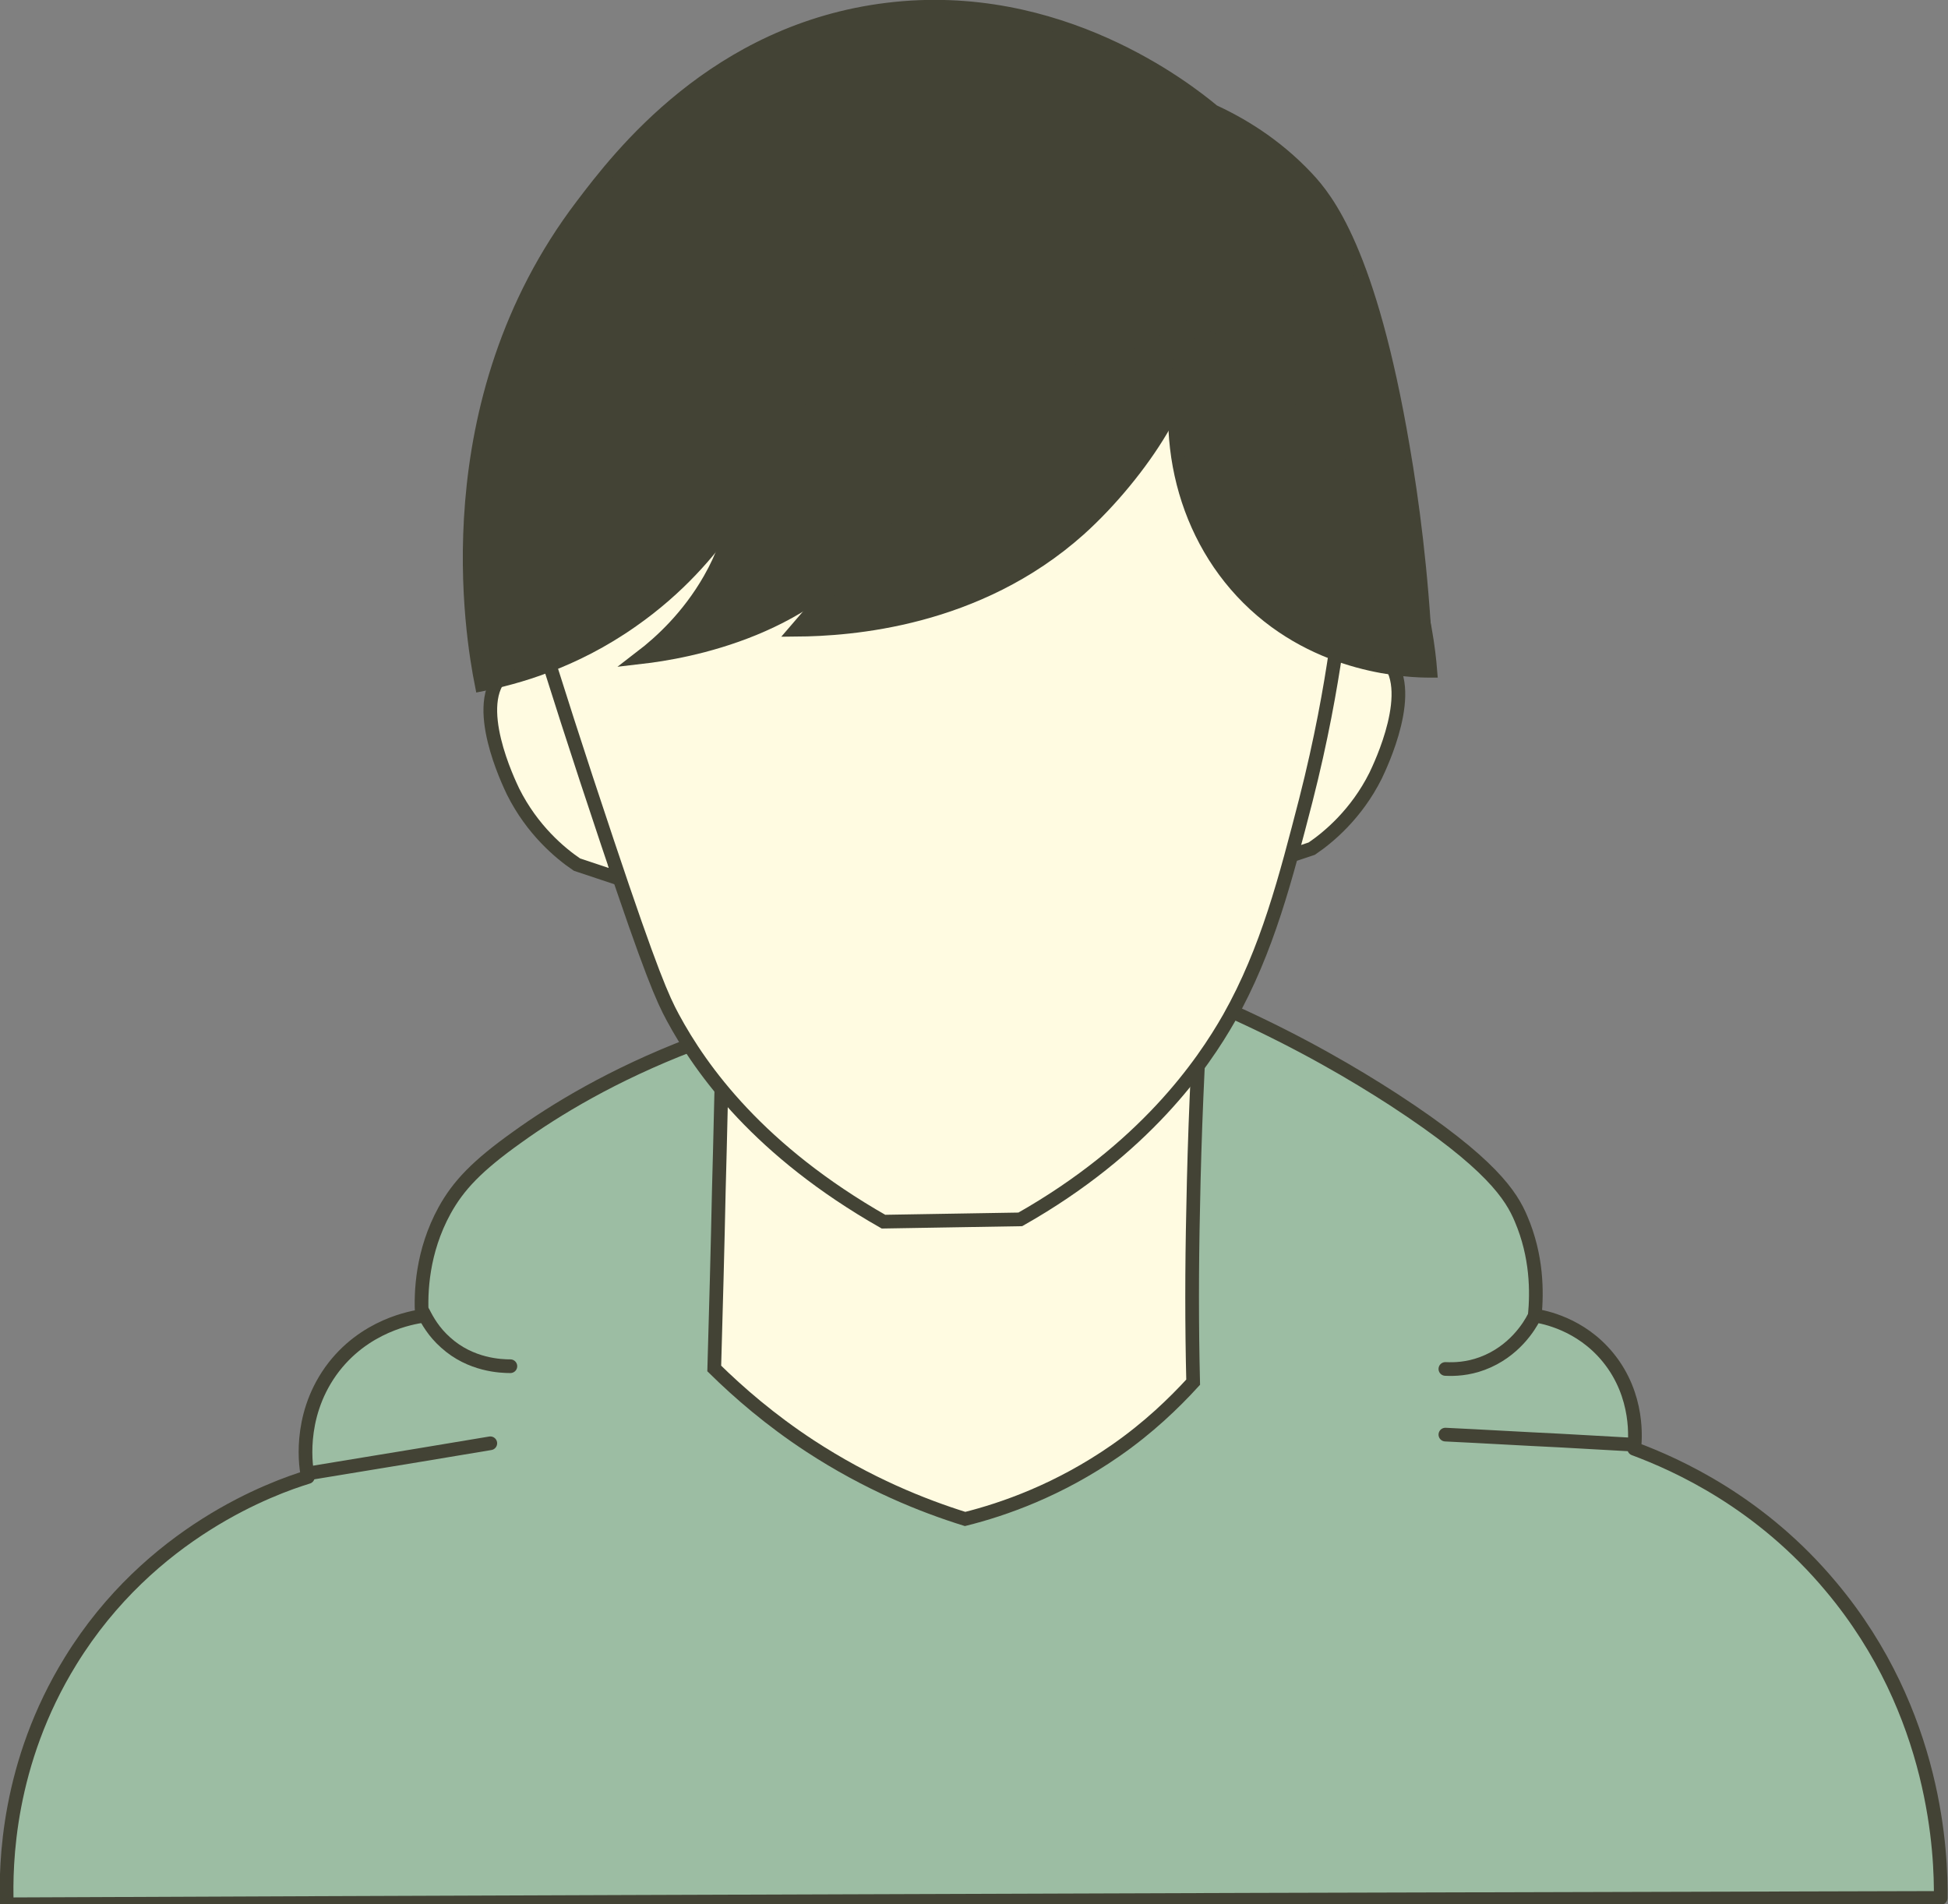
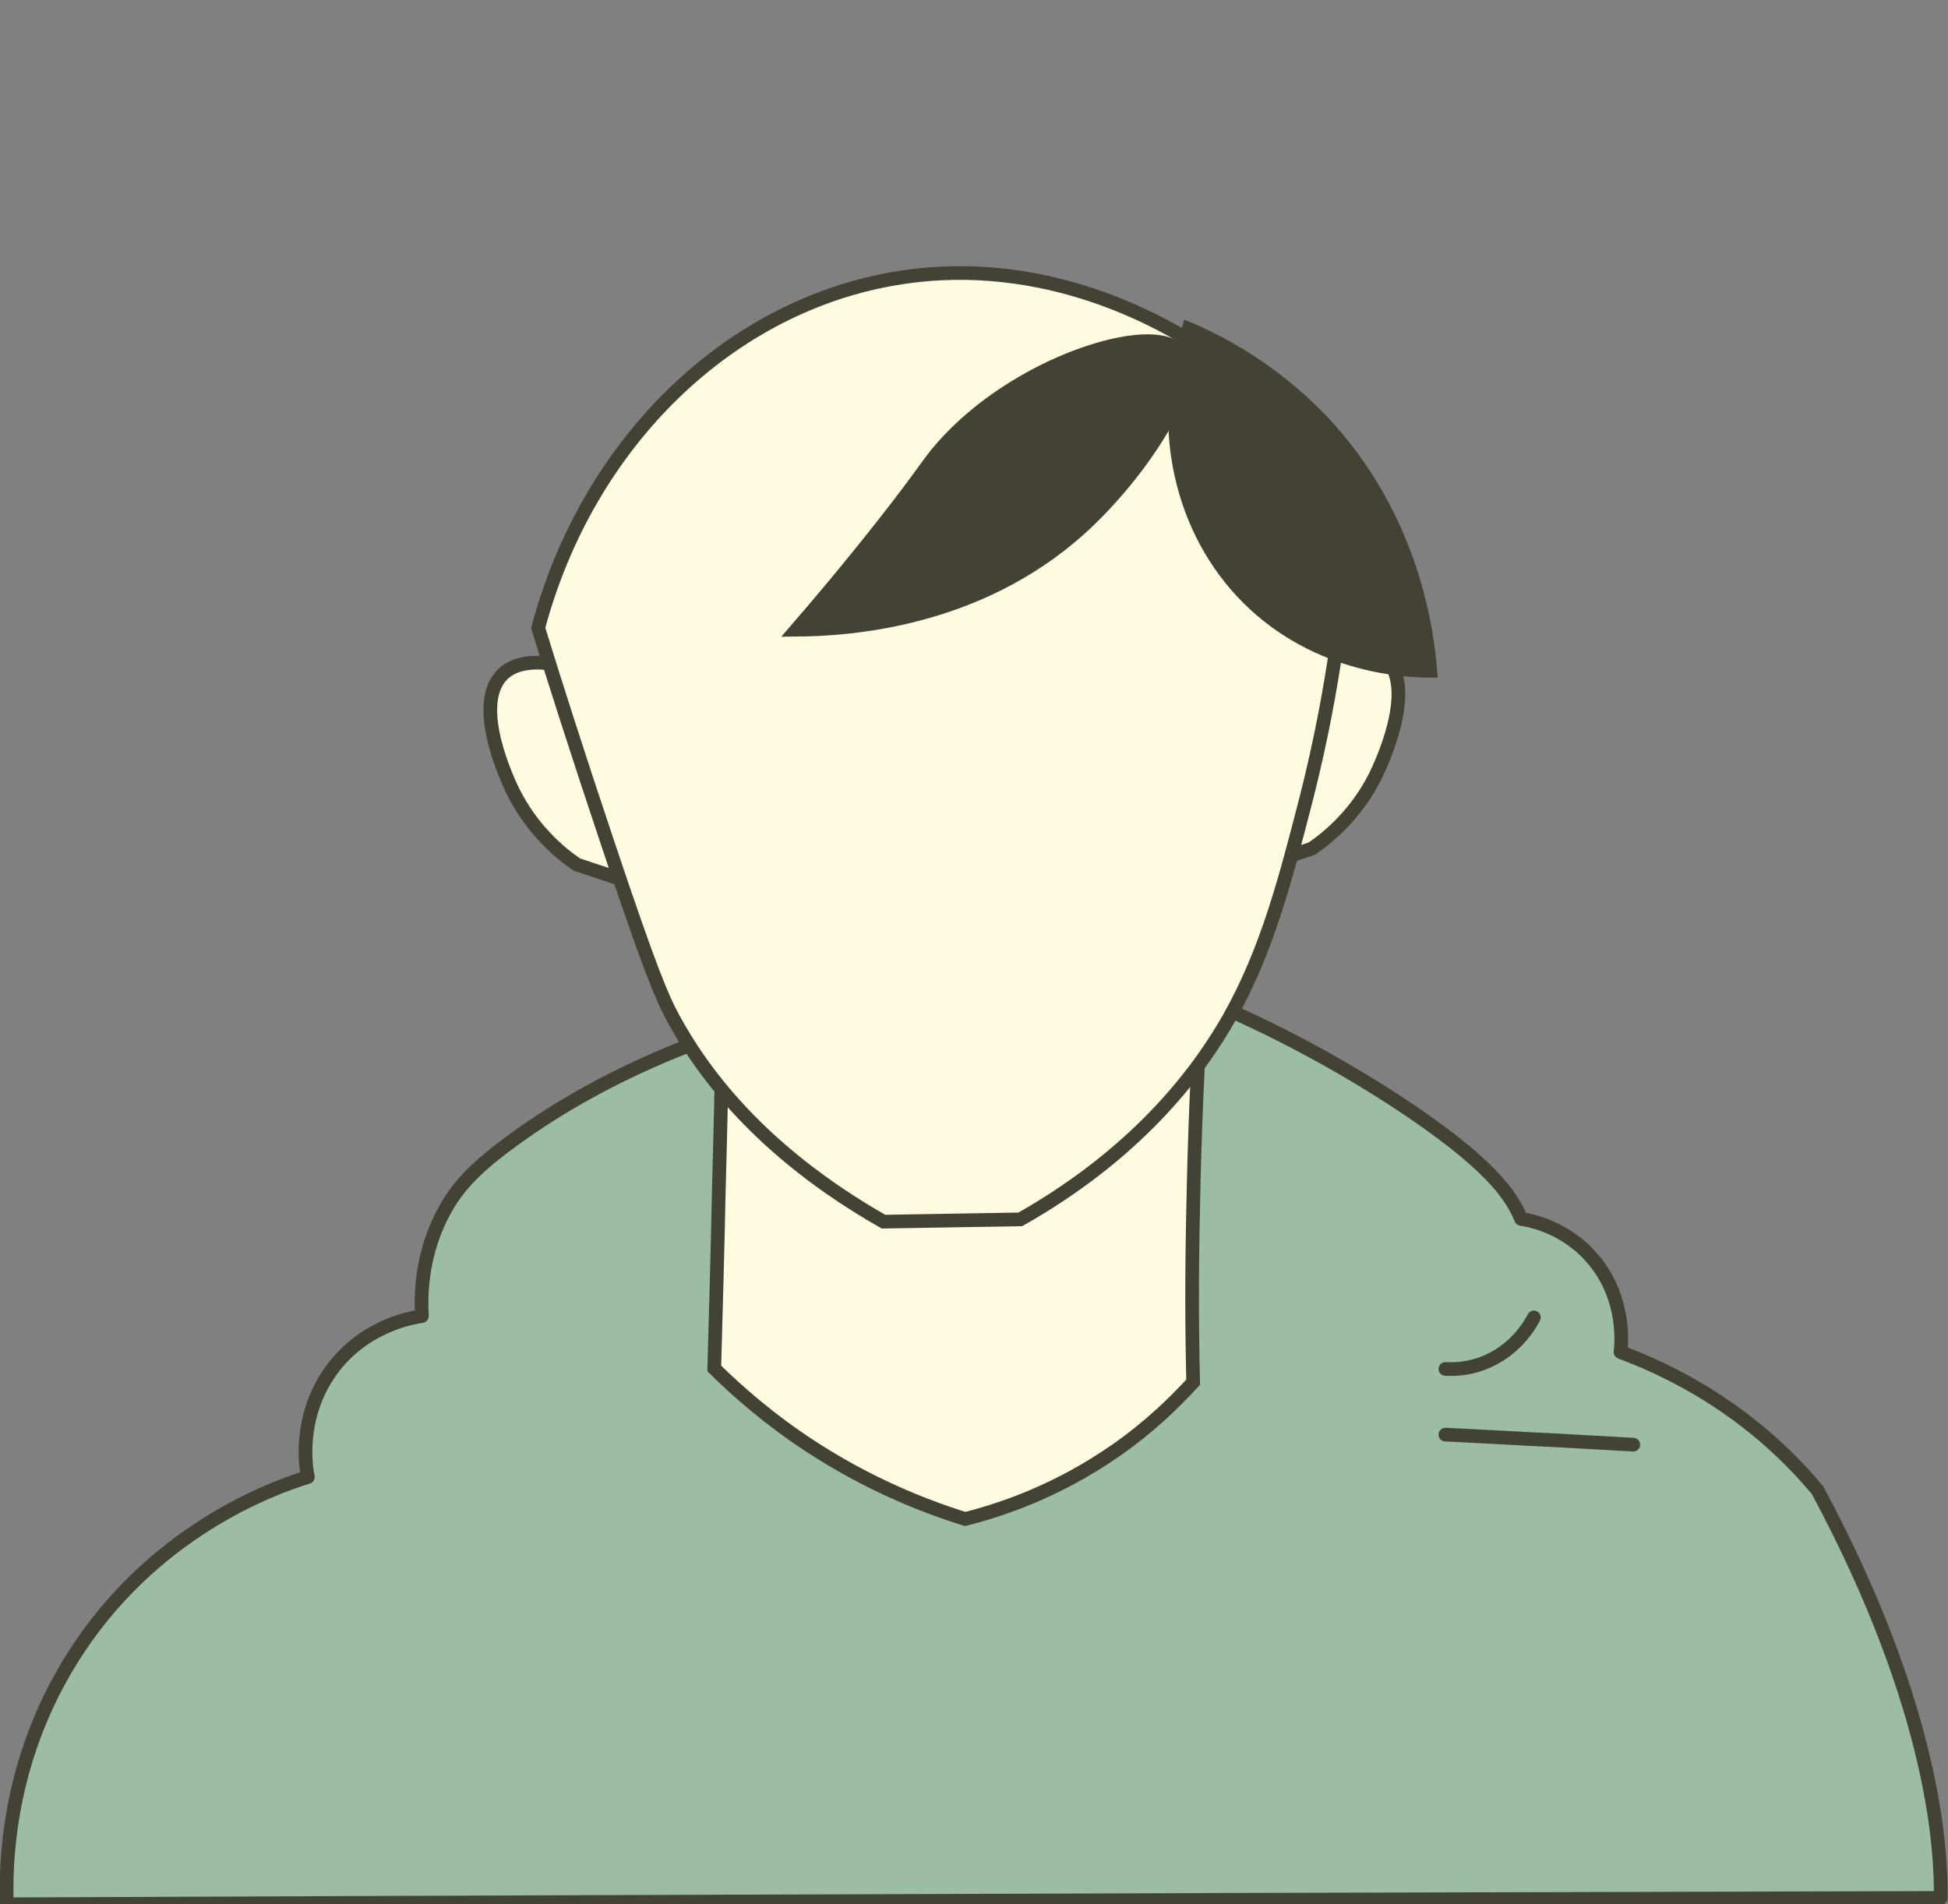
<svg xmlns="http://www.w3.org/2000/svg" id="_レイヤー_1" x="0px" y="0px" viewBox="0 0 427.1 417.6" style="enable-background:new 0 0 427.1 417.6;" xml:space="preserve">
  <rect x="0" y="0" width="427.1" height="417.6" fill="#808080" stroke="none" />
  <style type="text/css">	.st0{fill:#9CBDA3;stroke:#434335;stroke-width:3;stroke-linecap:round;stroke-linejoin:round;}	.st1{fill:#FFFBE1;stroke:#434335;stroke-width:3;stroke-linecap:round;stroke-miterlimit:10;}	.st2{fill:#434335;stroke:#434335;stroke-width:3;stroke-linecap:round;stroke-miterlimit:10;}	.st3{fill:none;stroke:#434335;stroke-width:3;stroke-linecap:round;stroke-miterlimit:10;}</style>
-   <path id="_ハイネック" class="st0" d="M425.5,416.2c-39.3,0.1-111.7,0.3-151,0.4c-91,0.3-182,0.6-273,1 c-0.3-8.8,0.1-30.9,14-53.4c17.5-28.4,44.5-38,52-40.3c-0.4-1.8-2.3-12.9,5-23.2c7.3-10.2,18.2-11.8,20-12.1c-0.3-5.1,0-14.1,5-23.2 c3-5.4,7-9.7,16-16.1c8.2-5.9,20.8-13.6,38-20.2c23.7,1,47.3,2,71,3c9.7-0.3,19.3-0.7,29-1c6.3-3,12.7-6,19-9.1 c14.8,6.7,26.5,13.6,35,19.1c21.5,14,25.9,21.2,28,26.2c3.5,8.2,3.5,16,3,21.2c2,0.3,10,1.8,16,9.1c7,8.5,6,18.4,5.8,20.1 c9.4,3.5,27.7,11.7,43.2,30.3C424.8,375.8,425.6,407.1,425.5,416.2z" />
+   <path id="_ハイネック" class="st0" d="M425.5,416.2c-39.3,0.1-111.7,0.3-151,0.4c-91,0.3-182,0.6-273,1 c-0.3-8.8,0.1-30.9,14-53.4c17.5-28.4,44.5-38,52-40.3c-0.4-1.8-2.3-12.9,5-23.2c7.3-10.2,18.2-11.8,20-12.1c-0.3-5.1,0-14.1,5-23.2 c3-5.4,7-9.7,16-16.1c8.2-5.9,20.8-13.6,38-20.2c23.7,1,47.3,2,71,3c9.7-0.3,19.3-0.7,29-1c6.3-3,12.7-6,19-9.1 c14.8,6.7,26.5,13.6,35,19.1c21.5,14,25.9,21.2,28,26.2c2,0.3,10,1.8,16,9.1c7,8.5,6,18.4,5.8,20.1 c9.4,3.5,27.7,11.7,43.2,30.3C424.8,375.8,425.6,407.1,425.5,416.2z" />
  <path id="_首" class="st1" d="M261.6,303.1c-4.2,4.6-9.8,10-17,15c-12.5,8.7-24.6,12.9-33,15c-9.3-2.9-21.3-7.7-34-16 c-8.7-5.7-15.6-11.7-21-17c0.3-9.9,0.8-29.1,1-39c0.3-10.4,0.7-29.6,1-40c35-1.3,70-2.7,105-4c-1,15.4-1.7,31.4-2,48 C261.3,278.2,261.3,290.8,261.6,303.1z" />
  <path id="_耳" class="st1" d="M288.6,143.1c-3.3,15.3-6.7,30.7-10,46l9-3c3.7-2.5,9.8-7.6,14-16c0.9-1.9,9.4-19.4,2-26 C299.1,140.2,291.2,142.3,288.6,143.1z" />
  <path id="_耳-2" class="st1" d="M125.5,146.6c3.3,15.3,6.7,30.7,10,46l-9-3c-3.7-2.5-9.8-7.6-14-16c-0.9-1.9-9.4-19.4-2-26 C115,143.7,122.8,145.8,125.5,146.6z" />
  <path id="_顔" class="st1" d="M292.9,142.6c-1.2,8.2-3.2,19.6-6.6,32.9c-4.4,17-8.4,32.8-16.8,47.7c-5.8,10.2-18.6,28.8-45.8,44.2 c-10,0.2-20,0.3-30,0.5c-27.2-15.5-39.9-33.1-46.2-44.8c-2.2-4.1-4.6-9.3-14.3-38.3c-6.6-19.7-11.8-36-15.2-47.1 c10.9-40.8,42.1-71,79.3-76.8c32.3-5.1,57.9,10.1,65.8,15.2C273.1,98.3,283,120.5,292.9,142.6L292.9,142.6z" />
-   <path id="_髪" class="st2" d="M105.6,150.1c7.5-1.5,20.1-4.9,33-14c10.3-7.2,17-15.3,21-21c32.3-8.7,64.7-17.3,97-26 c18.7,18.3,37.3,36.7,56,55c-0.9-18.7-3-34.4-5-46c-7.3-43-16.8-54.5-21-59c-7.2-7.7-15-12.1-20.6-14.7 c-5.9-4.9-33.8-26.9-71.4-22.3c-37.8,4.6-58.9,32.3-67,43C94.6,88.5,103.6,140,105.6,150.1z" />
  <path class="st2" d="M174.6,138.1c11.8-0.1,39.6-2,62-22c13.8-12.4,26.9-32.9,22-39c-5.5-6.9-35.7,2.3-52,21c-3.2,3.6-3.8,5.3-13,17 C185.8,125,179.1,132.9,174.6,138.1z" />
-   <path class="st2" d="M140.6,144.1c9.5-1.1,38.7-5.9,53-29c6-9.6,11.3-25.5,6-30c-5.9-5.1-26.5,3.4-35,18c-4.7,8.1-2.9,13.4-9,24 C150.9,135.3,144.9,140.8,140.6,144.1z" />
  <path class="st2" d="M260.6,72.1c-6.8,21.3-1.8,44.2,13,59c15.5,15.5,35.5,16,40,16c-0.7-8.7-3.9-33.9-24-55 C279.2,81.3,268.1,75.3,260.6,72.1z" />
-   <path class="st3" d="M111.9,299.6c-2,0-8.7-0.2-14.2-5.2c-2.6-2.3-4-4.8-4.9-6.6" />
  <path class="st3" d="M336.3,288.9c-0.9,1.8-4.3,7.5-11.3,10.1c-3.2,1.2-6.1,1.3-8.1,1.2" />
-   <path class="st3" d="M67.6,323.1c8.1-1.3,16.2-2.7,24.3-4c5.2-0.9,10.4-1.7,15.6-2.6" />
  <path class="st3" d="M316.9,314.6c8.4,0.4,16.7,0.9,25.1,1.3c5.4,0.3,10.7,0.6,16.1,0.9" />
</svg>